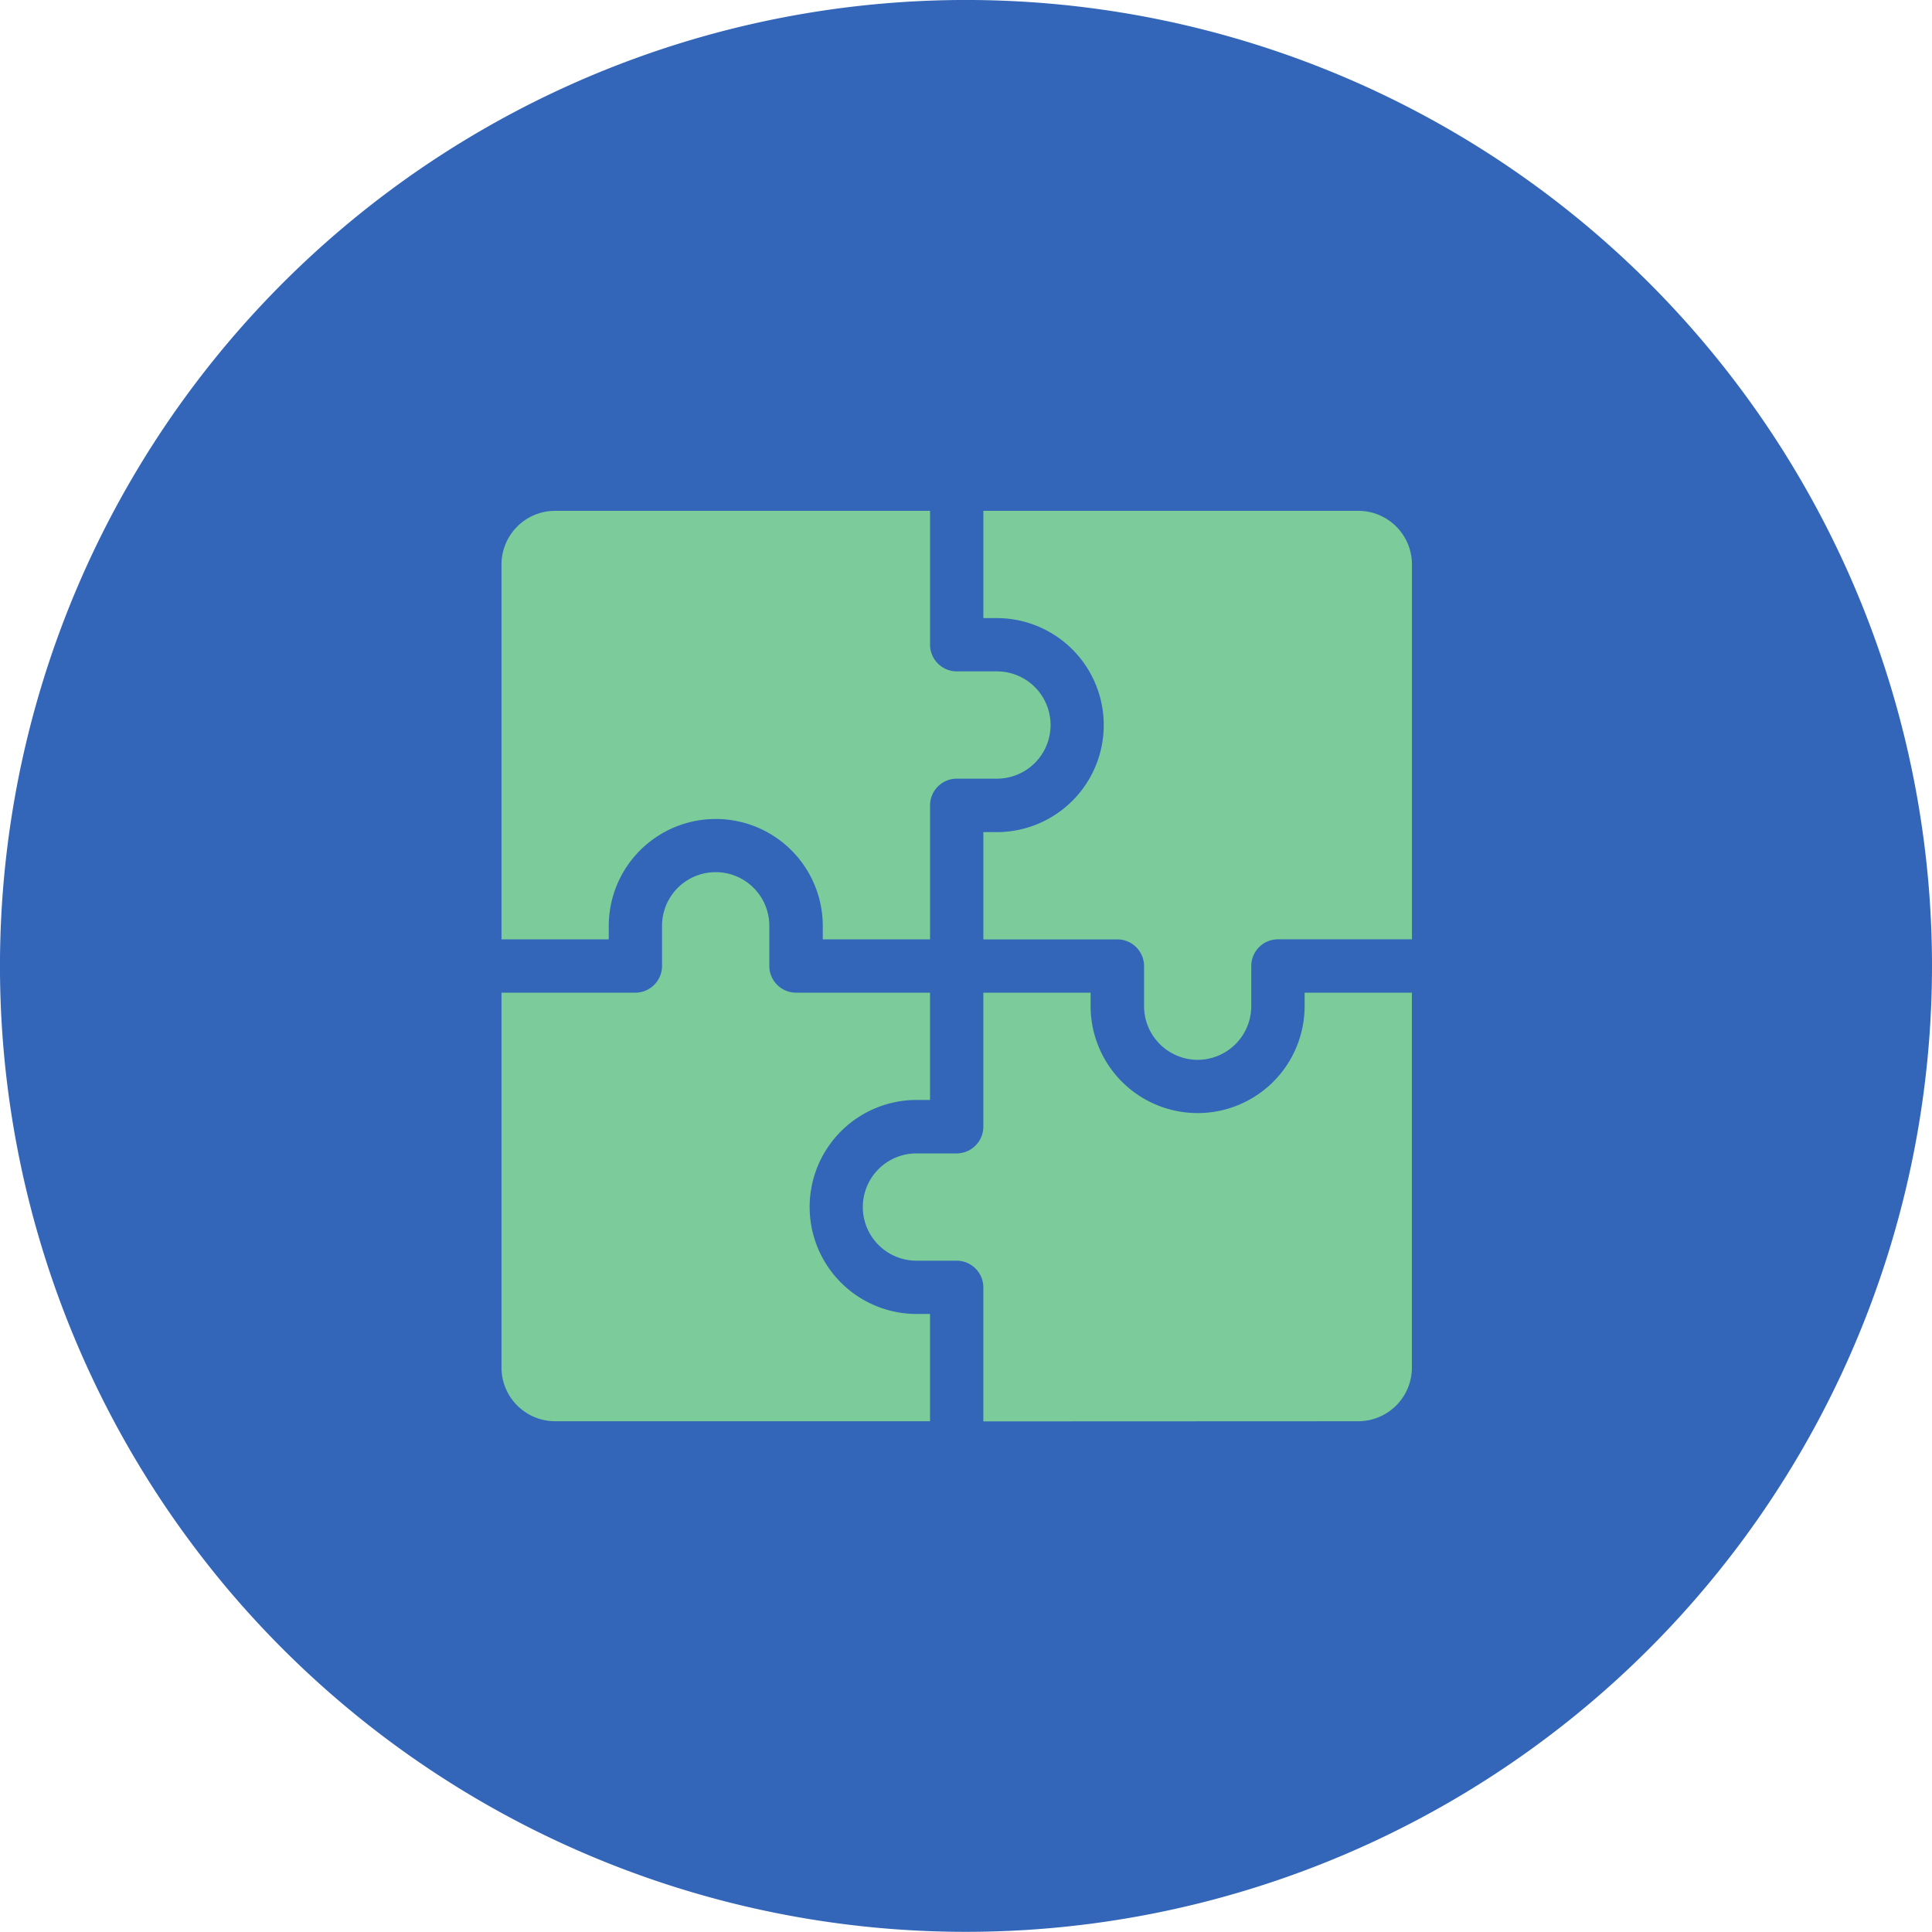
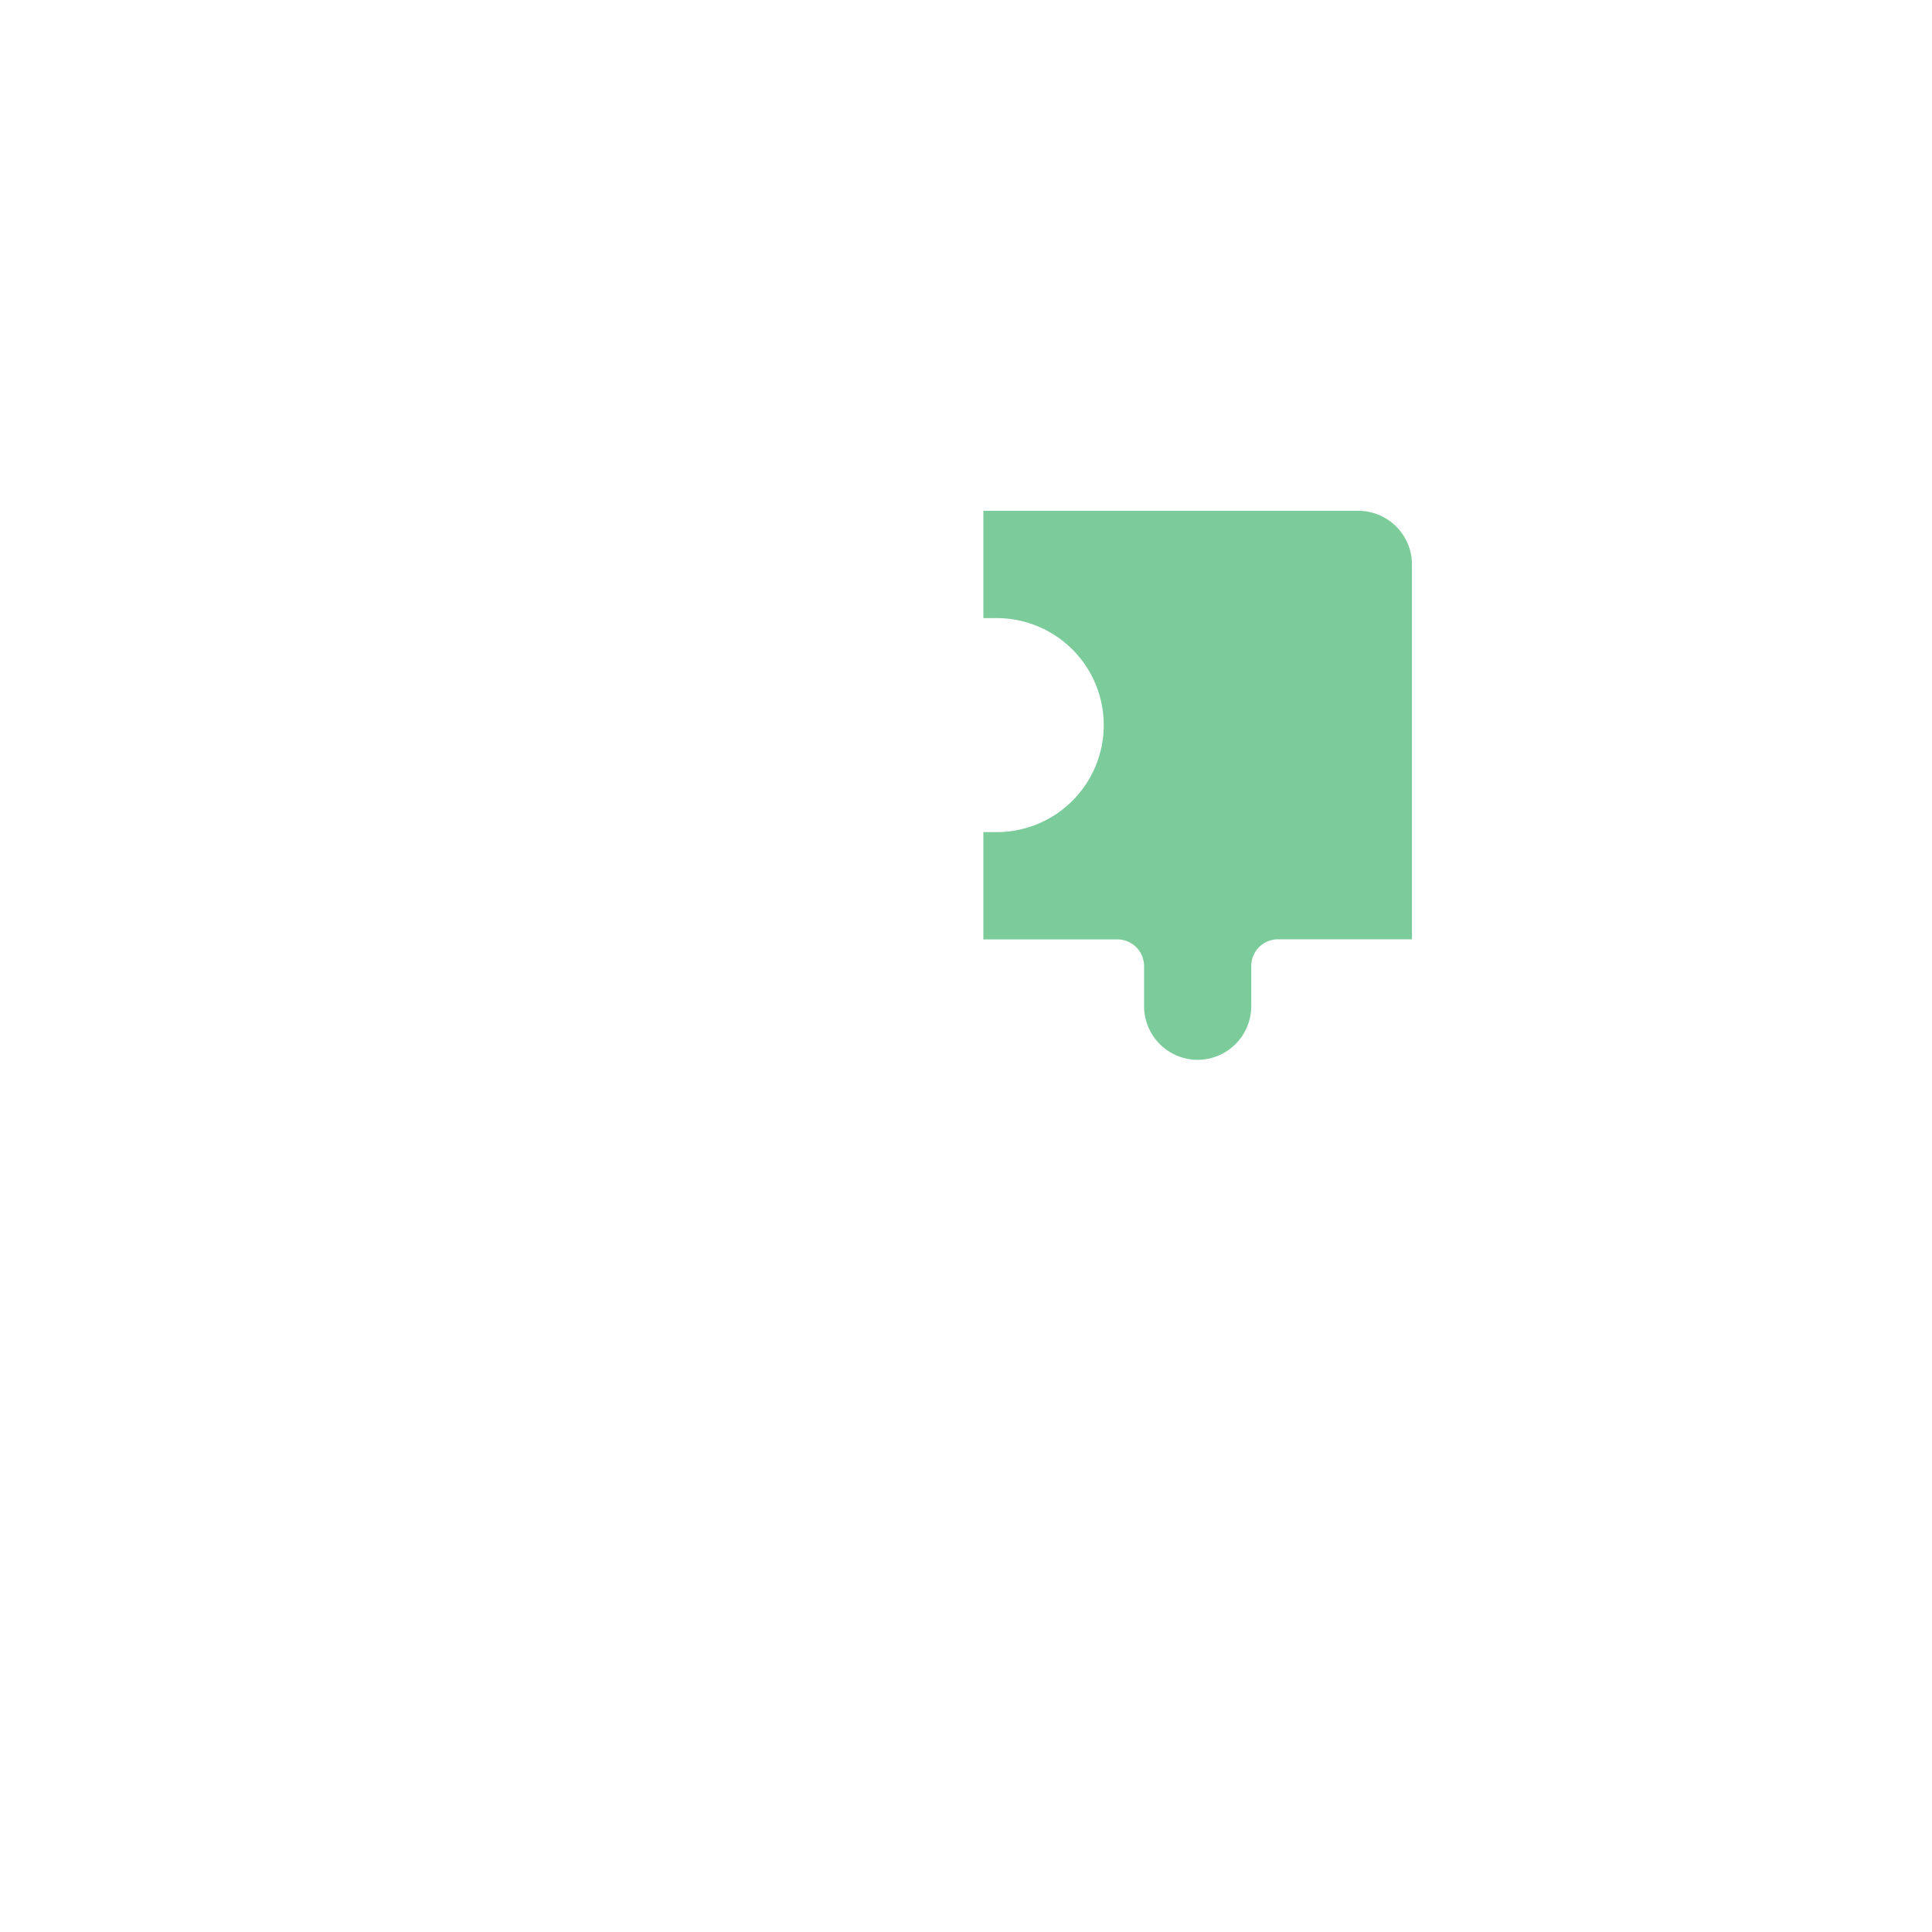
<svg xmlns="http://www.w3.org/2000/svg" width="86.663" height="86.667" viewBox="0 0 86.663 86.667">
  <g id="advantageImg4" transform="translate(-1600 -1946)">
-     <path id="Path_37891" data-name="Path 37891" d="M86.663,43.331A43.338,43.338,0,0,1,10.989,72.172q-.918-1.028-1.765-2.113A43.332,43.332,0,1,1,86.663,43.331" transform="translate(1600 1946)" fill="#3366b8" />
    <g id="puzzle" transform="translate(1622.495 1968.914)">
-       <path id="Path_37892" data-name="Path 37892" d="M19.223,227.876v-4.812h-.6a4.8,4.8,0,0,1,0-9.6h.6v-4.812H13.214a1.2,1.2,0,0,1-1.2-1.2v-1.8a2.406,2.406,0,1,0-4.812,0v1.8a1.2,1.2,0,0,1-1.2,1.2H0V225.47a2.409,2.409,0,0,0,2.406,2.406Z" transform="translate(0 -187.038)" fill="#7bcc9a" />
-       <path id="Path_37893" data-name="Path 37893" d="M225.47,290.223a2.409,2.409,0,0,0,2.406-2.406V271h-4.812v.6a4.8,4.8,0,1,1-9.6,0V271h-4.812v6.009a1.2,1.2,0,0,1-1.2,1.2h-1.8a2.406,2.406,0,1,0,0,4.812h1.8a1.2,1.2,0,0,1,1.2,1.2v6.009Z" transform="translate(-187.038 -249.385)" fill="#7bcc9a" />
      <path id="Path_37894" data-name="Path 37894" d="M280.611,24.626a2.409,2.409,0,0,0,2.406-2.406v-1.8a1.2,1.2,0,0,1,1.2-1.2h6.009V2.406A2.409,2.409,0,0,0,287.816,0H271V4.812h.6a4.8,4.8,0,1,1,0,9.6H271v4.812h6.009a1.2,1.2,0,0,1,1.2,1.2v1.8A2.409,2.409,0,0,0,280.611,24.626Z" transform="translate(-249.385 0)" fill="#7bcc9a" />
-       <path id="Path_37895" data-name="Path 37895" d="M2.406,0A2.409,2.409,0,0,0,0,2.406V19.223H4.812v-.6a4.8,4.8,0,1,1,9.6,0v.6h4.812V13.214a1.2,1.2,0,0,1,1.2-1.2h1.8a2.406,2.406,0,0,0,0-4.812h-1.8a1.2,1.2,0,0,1-1.2-1.2V0Z" transform="translate(0)" fill="#7bcc9a" />
    </g>
  </g>
</svg>